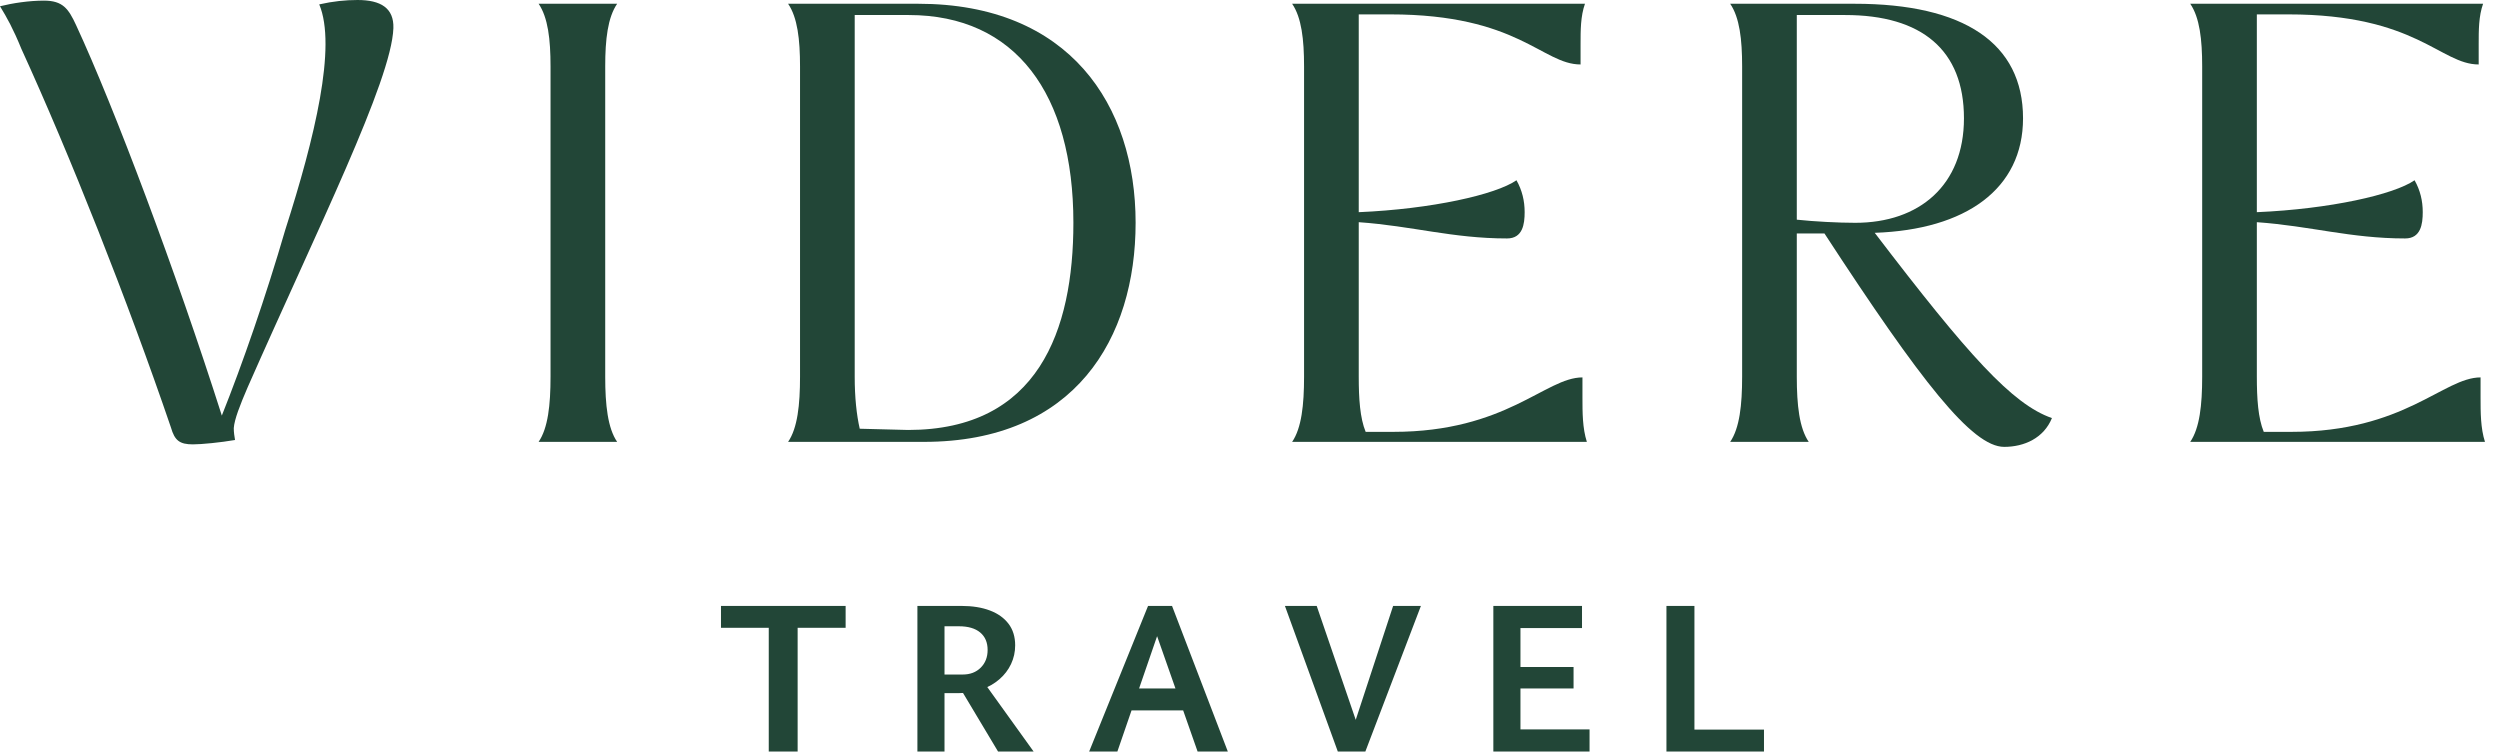
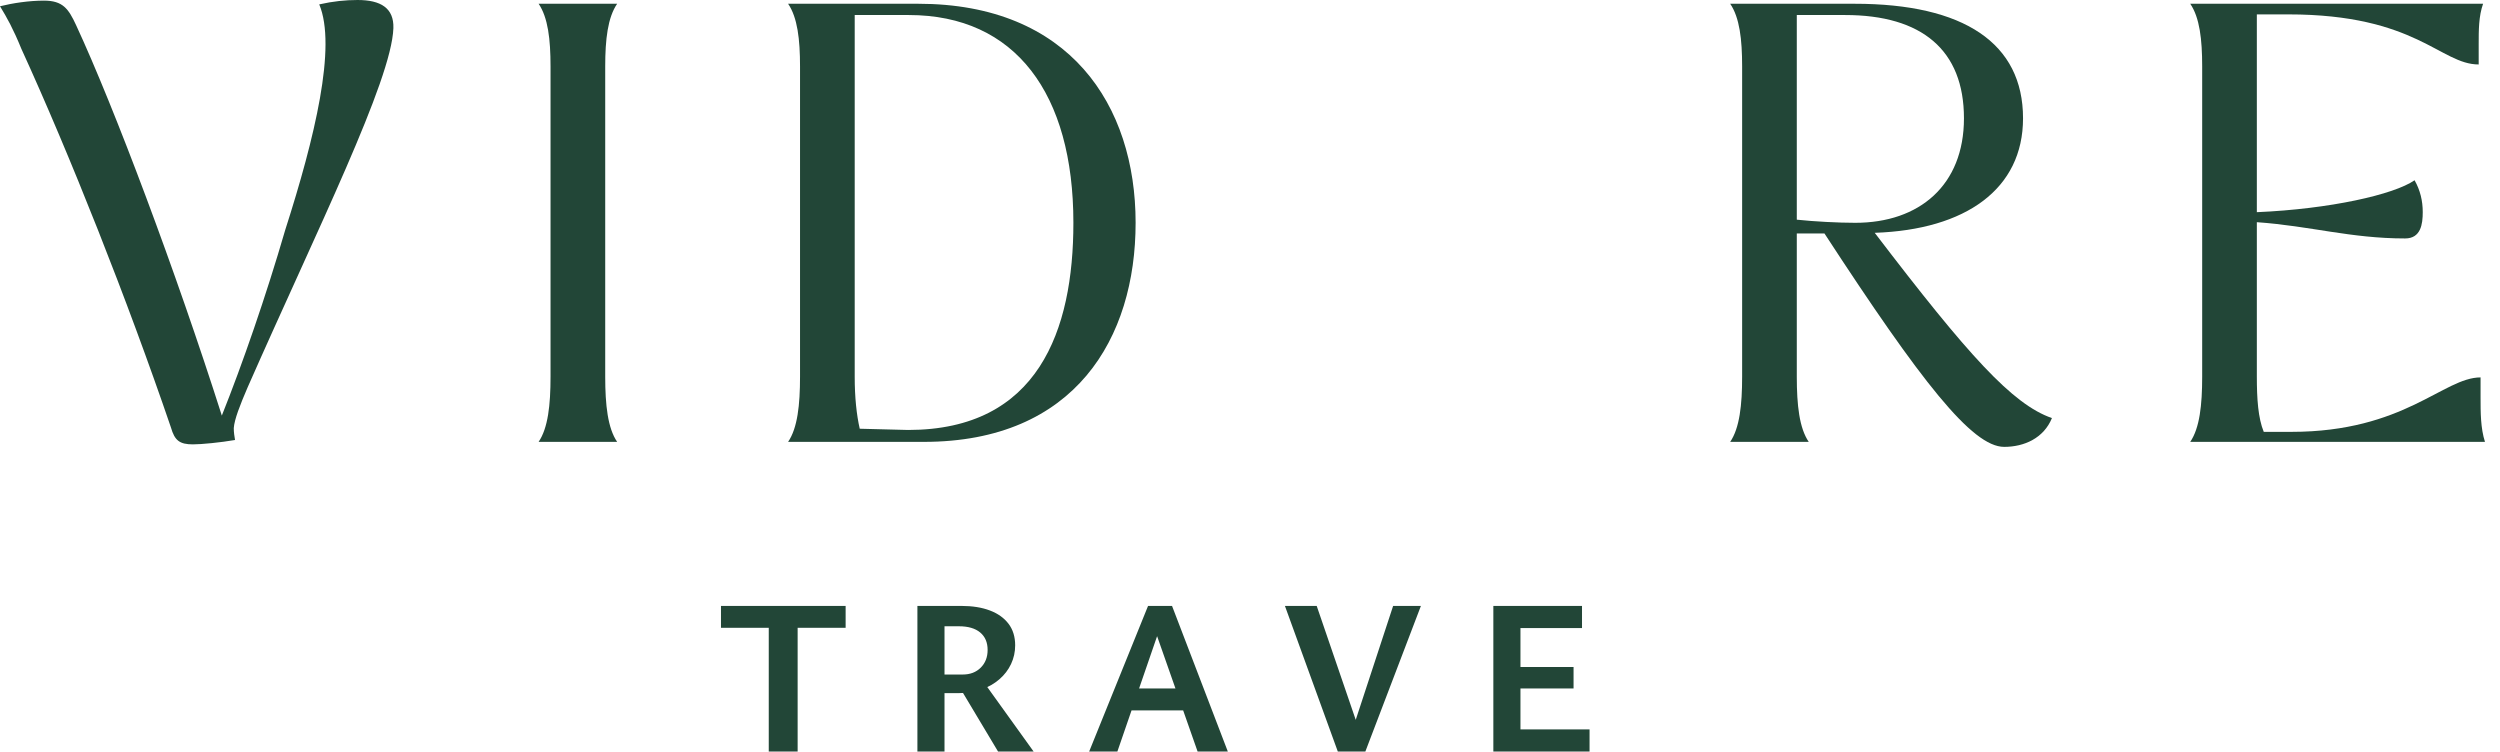
<svg xmlns="http://www.w3.org/2000/svg" width="163" height="49" viewBox="0 0 163 49" fill="none">
  <path d="M47.008 40.934V39.506H55.135V40.934H47.008ZM50.123 49V39.506H52.006V49H50.123Z" fill="#224637" />
  <path d="M59.815 49V39.506H62.683C63.398 39.506 64.016 39.605 64.537 39.802C65.059 39.999 65.465 40.288 65.754 40.667C66.044 41.048 66.189 41.517 66.189 42.074C66.189 42.507 66.1 42.913 65.921 43.294C65.742 43.673 65.489 44.005 65.16 44.289C64.832 44.573 64.446 44.794 64.001 44.953C63.557 45.111 63.069 45.191 62.538 45.191H60.496V43.979H62.77C63.253 43.979 63.644 43.83 63.944 43.531C64.243 43.233 64.393 42.849 64.393 42.377C64.393 41.887 64.231 41.507 63.907 41.237C63.583 40.968 63.123 40.833 62.524 40.833H61.582V49L59.815 49ZM65.073 49L62.553 44.787L64.001 44.282L67.392 49H65.073Z" fill="#224637" />
  <path d="M78.083 49L75.085 40.458H75.794L72.853 49H71.013L74.853 39.506H76.417L80.054 49H78.083ZM72.709 46.316L73.23 44.888H77.345L78.112 46.316H72.709Z" fill="#224637" />
  <path d="M87.225 49L83.777 39.506H85.849L88.963 48.596H87.848L90.832 39.506H92.643L89.021 49H87.225Z" fill="#224637" />
  <path d="M103.639 49H97.366V39.506H103.147V40.949H99.134V47.557H103.639V49ZM97.931 44.888V43.488H102.596V44.888H97.931Z" fill="#224637" />
-   <path d="M108.652 49V39.506H110.477V49H108.652ZM109.217 49V47.571H115.012V49H109.217Z" fill="#224637" />
  <path d="M11.145 27.871C8.318 19.588 4.548 10.079 1.393 3.183C0.861 1.877 0.451 1.143 0 0.408C0.819 0.204 1.885 0.041 2.868 0.041C4.097 0.041 4.466 0.571 4.958 1.632C7.457 7.019 11.473 17.71 14.463 27.096C15.816 23.709 17.332 19.342 18.602 14.976C20.527 8.977 21.962 3.02 20.814 0.286C21.715 0.082 22.535 0 23.314 0C24.83 0 25.69 0.531 25.649 1.836C25.526 5.264 20.692 14.936 16.144 25.259C15.652 26.402 15.283 27.341 15.242 27.912C15.242 28.197 15.283 28.443 15.324 28.688C14.381 28.85 13.152 28.973 12.579 28.973C11.718 28.973 11.39 28.728 11.145 27.871Z" fill="#224637" />
  <path d="M35.895 24.566V4.325C35.895 2.571 35.731 1.143 35.117 0.245H40.238C39.624 1.143 39.46 2.571 39.46 4.325V24.566C39.46 26.402 39.624 27.912 40.238 28.81H35.117C35.731 27.912 35.895 26.402 35.895 24.566Z" fill="#224637" />
  <path d="M52.162 24.566V4.325C52.162 2.571 51.998 1.143 51.384 0.245H59.865C69.74 0.245 74.042 6.855 74.042 14.527C74.042 22.036 70.108 28.81 60.234 28.81H51.384C51.998 27.912 52.162 26.402 52.162 24.566ZM56.055 27.953L59.21 28.034C67.691 28.034 69.985 21.546 69.985 14.527C69.985 6.121 66.216 0.98 59.251 0.98H55.727V24.566C55.727 25.912 55.85 27.055 56.055 27.953Z" fill="#224637" />
-   <path d="M85.025 24.566V4.325C85.025 2.571 84.861 1.143 84.247 0.245H103.34C103.053 1.061 103.053 1.959 103.053 2.898V4.203C100.554 4.203 98.997 0.938 90.638 0.938H88.59V13.834C93.343 13.629 97.522 12.691 98.874 11.753C99.243 12.405 99.407 13.099 99.407 13.834C99.407 14.609 99.284 15.547 98.26 15.547C94.695 15.547 92.073 14.731 88.59 14.487V24.566C88.59 25.994 88.672 27.259 89.041 28.157H90.844C98.219 28.157 100.759 24.607 103.176 24.607V25.912C103.176 26.892 103.176 27.912 103.463 28.81H84.247C84.861 27.912 85.025 26.402 85.025 24.566Z" fill="#224637" />
  <path d="M113.587 24.566V4.325C113.587 2.571 113.422 1.143 112.808 0.245H120.921C128.05 0.245 131.902 2.816 131.902 7.713C131.902 12.324 128.173 14.976 122.232 15.18C128.337 23.178 131.205 26.361 133.786 27.259C133.253 28.565 131.983 29.136 130.672 29.136C128.582 29.136 125.264 24.892 118.954 15.221H117.151V24.566C117.151 26.402 117.315 27.912 117.93 28.81H112.808C113.422 27.912 113.587 26.402 113.587 24.566ZM120.962 14.527C125.141 14.527 128.05 12.079 128.05 7.713C128.05 3.265 125.305 0.98 120.306 0.98H117.151V14.323C118.298 14.445 119.856 14.527 120.962 14.527Z" fill="#224637" />
  <path d="M143.582 24.566V4.325C143.582 2.571 143.418 1.143 142.803 0.245H161.897C161.61 1.061 161.61 1.959 161.61 2.898V4.203C159.11 4.203 157.553 0.938 149.195 0.938H147.146V13.834C151.899 13.629 156.078 12.691 157.43 11.753C157.8 12.405 157.963 13.099 157.963 13.834C157.963 14.609 157.84 15.547 156.816 15.547C153.251 15.547 150.629 14.731 147.146 14.487V24.566C147.146 25.994 147.228 27.259 147.597 28.157H149.4C156.775 28.157 159.315 24.607 161.733 24.607V25.912C161.733 26.892 161.733 27.912 162.02 28.81H142.803C143.418 27.912 143.582 26.402 143.582 24.566Z" fill="#224637" />
</svg>